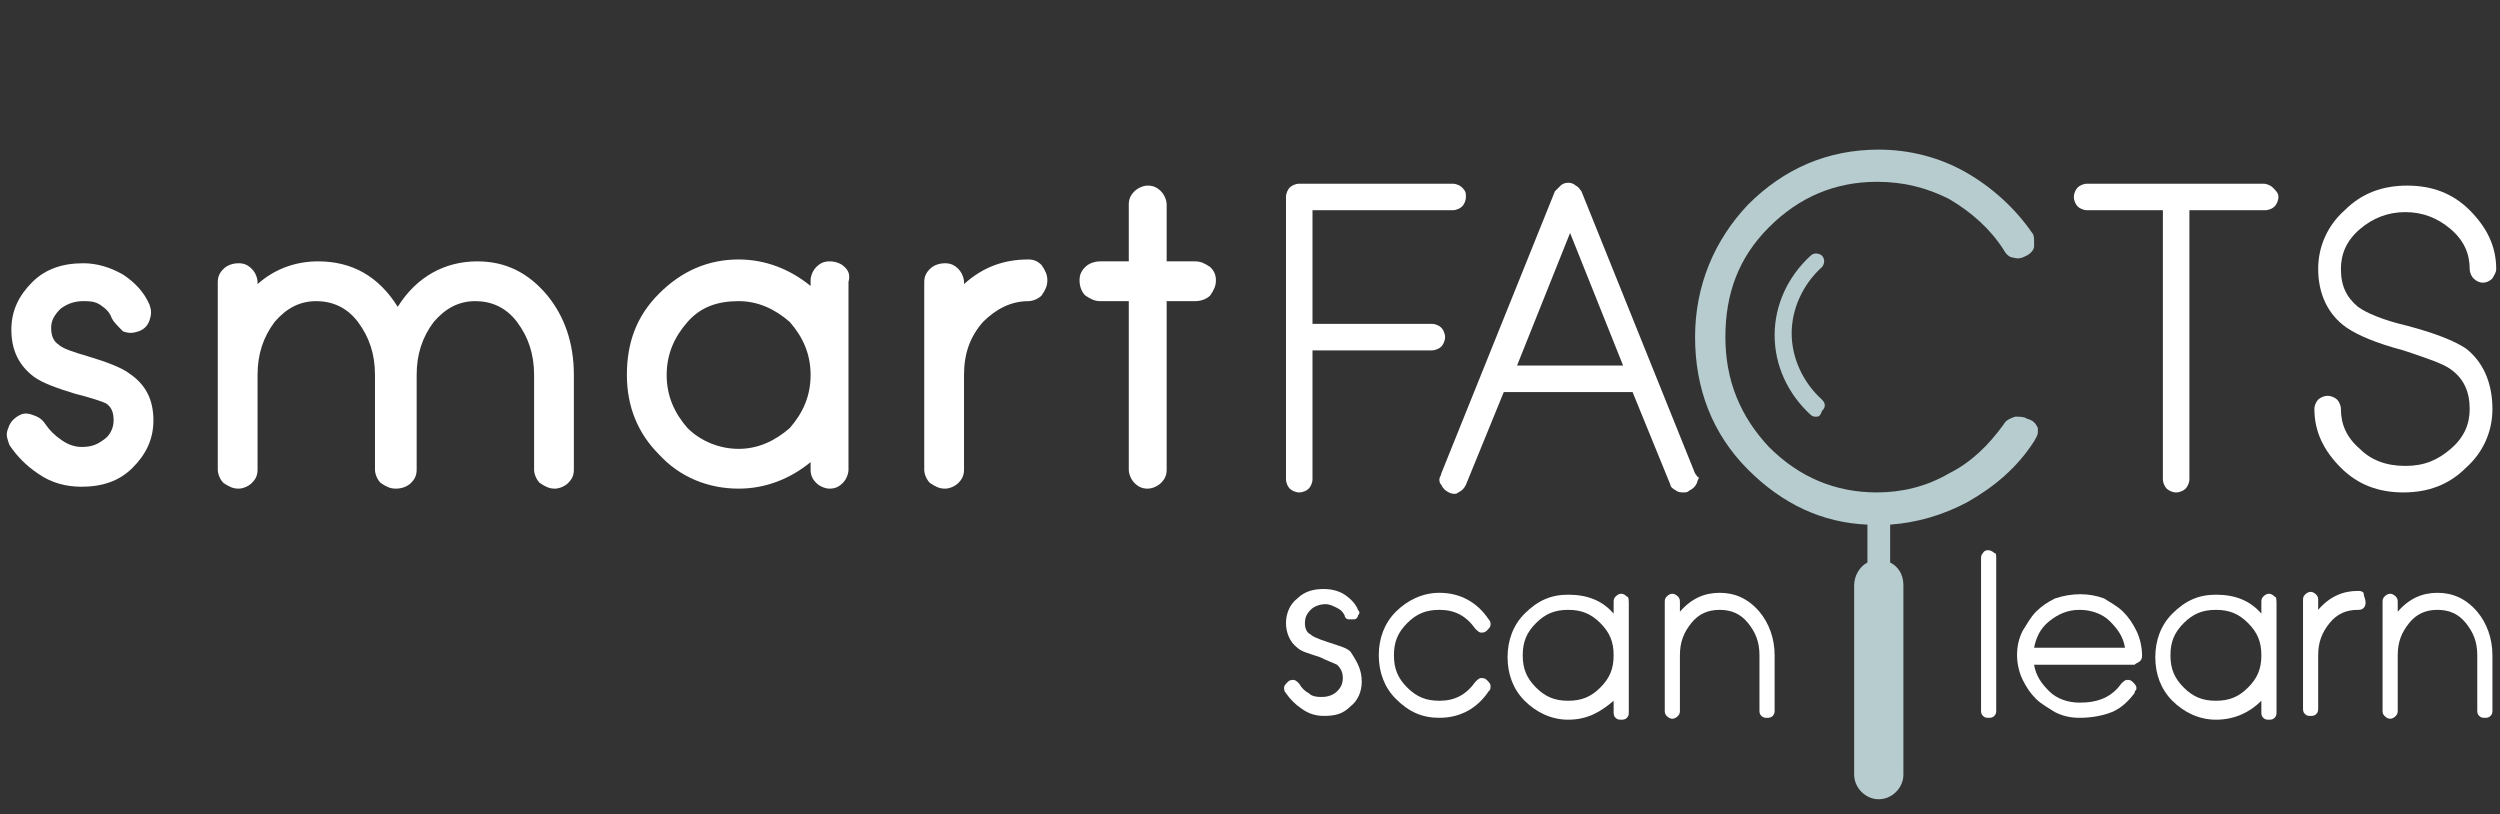
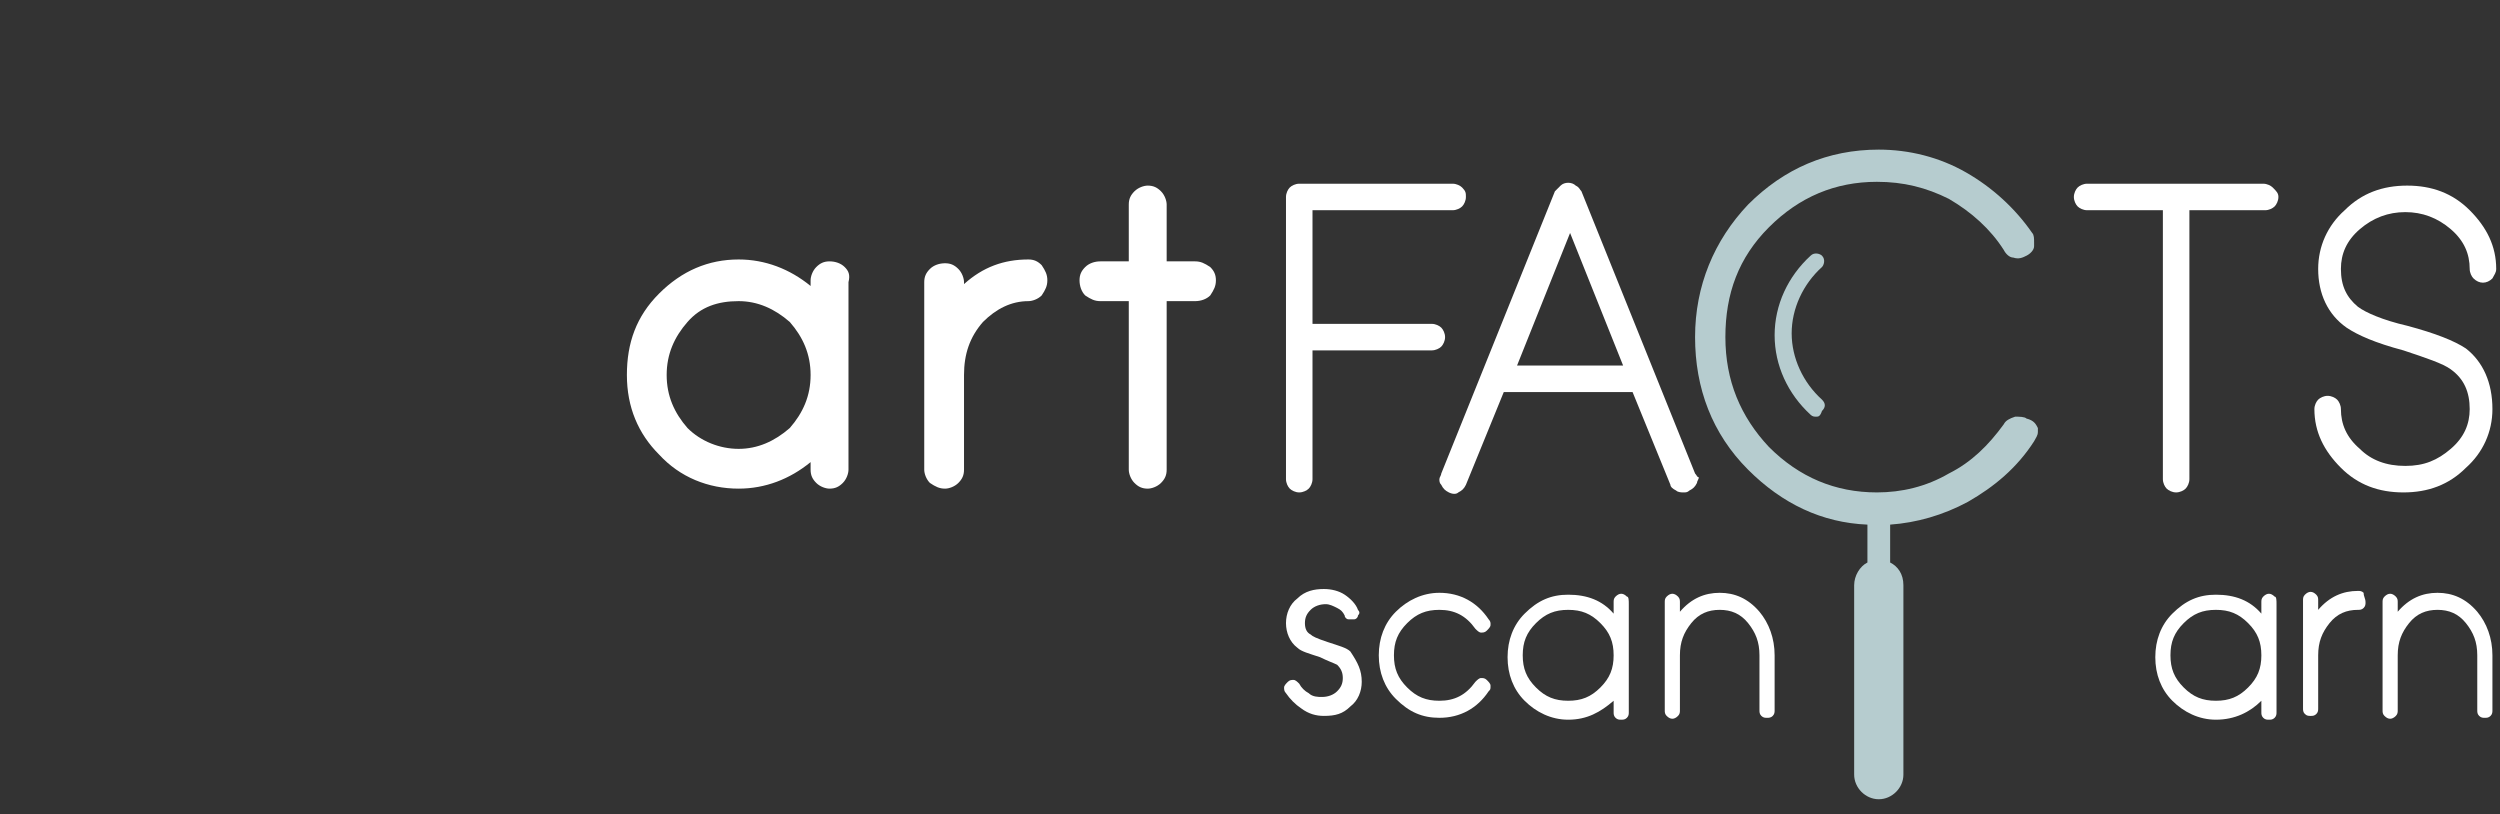
<svg xmlns="http://www.w3.org/2000/svg" xmlns:xlink="http://www.w3.org/1999/xlink" version="1.1" id="Layer_1" x="0px" y="0px" viewBox="0 0 132 43" style="enable-background:new 0 0 132 43;" xml:space="preserve">
  <rect x="0" y="0" width="132" height="43" fill="#333333" stroke="none" />
  <style type="text/css">
	.st0{fill:#FFFFFF;}
	.st1{opacity:0.9;}
	.st2{clip-path:url(#SVGID_2_);fill:#C4DDE0;}
	.st3{clip-path:url(#SVGID_4_);fill:#C4DDE0;}
</style>
  <g>
-     <path class="st0" d="M8.1,22.2c0,1-0.4,1.8-1.1,2.5c-0.7,0.7-1.6,1-2.7,1c-0.8,0-1.6-0.2-2.3-0.7c-0.6-0.4-1.1-0.9-1.5-1.5   c-0.1-0.3-0.2-0.5-0.1-0.8c0.1-0.3,0.2-0.5,0.5-0.7c0.3-0.2,0.5-0.2,0.8-0.1s0.5,0.2,0.7,0.5c0.2,0.3,0.5,0.6,0.8,0.8   c0.4,0.3,0.8,0.4,1.1,0.4c0.5,0,0.8-0.1,1.2-0.4C5.8,23,6,22.6,6,22.2c0-0.4-0.1-0.7-0.4-0.9C5.4,21.2,4.8,21,4,20.8   c-1-0.3-1.8-0.6-2.2-0.9c-0.8-0.6-1.2-1.4-1.2-2.5c0-1,0.4-1.8,1.1-2.5c0.7-0.7,1.6-1,2.7-1c0.7,0,1.4,0.2,2.1,0.6   c0.6,0.4,1.1,0.9,1.4,1.6c0.1,0.3,0.1,0.5,0,0.8c-0.1,0.3-0.3,0.5-0.6,0.6c-0.3,0.1-0.5,0.1-0.8,0C6.2,17.2,6,17,5.9,16.8   c-0.1-0.3-0.3-0.5-0.6-0.7c-0.3-0.2-0.6-0.2-0.9-0.2c-0.4,0-0.8,0.1-1.2,0.4c-0.3,0.3-0.5,0.6-0.5,1c0,0.4,0.1,0.7,0.4,0.9   c0.2,0.2,0.8,0.4,1.5,0.6c1,0.3,1.8,0.6,2.2,0.9C7.7,20.3,8.1,21.1,8.1,22.2" />
-     <path class="st0" d="M30.3,19.8v5c0,0.3-0.1,0.5-0.3,0.7c-0.2,0.2-0.5,0.3-0.7,0.3c-0.3,0-0.5-0.1-0.8-0.3   c-0.2-0.2-0.3-0.5-0.3-0.7v-5c0-1.1-0.3-2-0.9-2.8c-0.6-0.8-1.4-1.1-2.2-1.1c-0.9,0-1.6,0.4-2.2,1.1c-0.6,0.8-0.9,1.7-0.9,2.8v5   c0,0.3-0.1,0.5-0.3,0.7c-0.2,0.2-0.5,0.3-0.8,0.3c-0.3,0-0.5-0.1-0.8-0.3c-0.2-0.2-0.3-0.5-0.3-0.7v-5c0-1.1-0.3-2-0.9-2.8   c-0.6-0.8-1.4-1.1-2.2-1.1c-0.9,0-1.6,0.4-2.2,1.1c-0.6,0.8-0.9,1.7-0.9,2.8v5c0,0.3-0.1,0.5-0.3,0.7c-0.2,0.2-0.5,0.3-0.7,0.3   c-0.3,0-0.5-0.1-0.8-0.3c-0.2-0.2-0.3-0.5-0.3-0.7v-9.9c0-0.3,0.1-0.5,0.3-0.7c0.2-0.2,0.5-0.3,0.8-0.3c0.3,0,0.5,0.1,0.7,0.3   c0.2,0.2,0.3,0.5,0.3,0.7V15c0.9-0.8,2-1.2,3.2-1.2c1.8,0,3.2,0.8,4.2,2.4c1-1.6,2.5-2.4,4.2-2.4c1.5,0,2.7,0.6,3.7,1.8   C29.8,16.7,30.3,18.1,30.3,19.8" />
    <path class="st0" d="M39,23.7c-1,0-2-0.4-2.7-1.1c-0.7-0.8-1.1-1.7-1.1-2.8c0-1.1,0.4-2,1.1-2.8c0.7-0.8,1.6-1.1,2.7-1.1   c1,0,1.9,0.4,2.7,1.1c0.7,0.8,1.1,1.7,1.1,2.8c0,1.1-0.4,2-1.1,2.8C40.9,23.3,40,23.7,39,23.7 M44.6,14.1c-0.2-0.2-0.5-0.3-0.8-0.3   c-0.3,0-0.5,0.1-0.7,0.3c-0.2,0.2-0.3,0.5-0.3,0.7v0.3c-1.1-0.9-2.4-1.4-3.8-1.4c-1.6,0-3,0.6-4.2,1.8c-1.2,1.2-1.7,2.6-1.7,4.3   c0,1.7,0.6,3.1,1.7,4.2c1.1,1.2,2.6,1.8,4.2,1.8c1.4,0,2.7-0.5,3.8-1.4v0.4c0,0.3,0.1,0.5,0.3,0.7c0.2,0.2,0.5,0.3,0.7,0.3   c0.3,0,0.5-0.1,0.7-0.3c0.2-0.2,0.3-0.5,0.3-0.7v-9.9C44.9,14.5,44.8,14.3,44.6,14.1" />
    <path class="st0" d="M55.3,14.8c0,0.3-0.1,0.5-0.3,0.8c-0.2,0.2-0.5,0.3-0.7,0.3c-0.9,0-1.7,0.4-2.4,1.1c-0.7,0.8-1,1.7-1,2.8v5   c0,0.3-0.1,0.5-0.3,0.7c-0.2,0.2-0.5,0.3-0.7,0.3c-0.3,0-0.5-0.1-0.8-0.3c-0.2-0.2-0.3-0.5-0.3-0.7v-9.9c0-0.3,0.1-0.5,0.3-0.7   c0.2-0.2,0.5-0.3,0.8-0.3c0.3,0,0.5,0.1,0.7,0.3c0.2,0.2,0.3,0.5,0.3,0.7V15c1-0.9,2.1-1.3,3.4-1.3c0.3,0,0.5,0.1,0.7,0.3   C55.2,14.3,55.3,14.5,55.3,14.8" />
    <path class="st0" d="M64.2,14.8c0,0.3-0.1,0.5-0.3,0.8c-0.2,0.2-0.5,0.3-0.8,0.3h-1.5v8.9c0,0.3-0.1,0.5-0.3,0.7   c-0.2,0.2-0.5,0.3-0.7,0.3c-0.3,0-0.5-0.1-0.7-0.3c-0.2-0.2-0.3-0.5-0.3-0.7v-8.9h-1.5c-0.3,0-0.5-0.1-0.8-0.3   c-0.2-0.2-0.3-0.5-0.3-0.8c0-0.3,0.1-0.5,0.3-0.7c0.2-0.2,0.5-0.3,0.8-0.3h1.5v-3c0-0.3,0.1-0.5,0.3-0.7c0.2-0.2,0.5-0.3,0.7-0.3   c0.3,0,0.5,0.1,0.7,0.3c0.2,0.2,0.3,0.5,0.3,0.7v3h1.5c0.3,0,0.5,0.1,0.8,0.3C64.1,14.3,64.2,14.5,64.2,14.8" />
    <path class="st0" d="M77.4,10.4c0,0.2-0.1,0.4-0.2,0.5c-0.1,0.1-0.3,0.2-0.5,0.2h-7.4v6h6.3c0.2,0,0.4,0.1,0.5,0.2   c0.1,0.1,0.2,0.3,0.2,0.5c0,0.2-0.1,0.4-0.2,0.5c-0.1,0.1-0.3,0.2-0.5,0.2h-6.3v6.8c0,0.2-0.1,0.4-0.2,0.5C69,25.9,68.8,26,68.6,26   c-0.2,0-0.4-0.1-0.5-0.2c-0.1-0.1-0.2-0.3-0.2-0.5V10.4c0-0.2,0.1-0.4,0.2-0.5c0.1-0.1,0.3-0.2,0.5-0.2h8.1c0.2,0,0.4,0.1,0.5,0.2   C77.4,10.1,77.4,10.2,77.4,10.4" />
    <path class="st0" d="M80.1,19.3l2.8-7l2.8,7H80.1z M89.5,25l-6-14.9c-0.1-0.1-0.1-0.2-0.3-0.3c-0.2-0.2-0.6-0.2-0.8,0   c-0.1,0.1-0.2,0.2-0.3,0.3l-6,14.9c0,0.1-0.1,0.2-0.1,0.3c0,0.1,0,0.2,0.1,0.3c0.1,0.2,0.2,0.3,0.4,0.4c0.2,0.1,0.4,0.1,0.5,0   c0.2-0.1,0.3-0.2,0.4-0.4l2-4.9h6.8l2,4.9c0,0.1,0.1,0.2,0.3,0.3c0.1,0.1,0.3,0.1,0.4,0.1c0.1,0,0.2,0,0.3-0.1   c0.2-0.1,0.3-0.2,0.4-0.4c0-0.1,0.1-0.2,0.1-0.3C89.6,25.2,89.6,25.1,89.5,25" />
    <path class="st0" d="M120.3,10.4c0,0.2-0.1,0.4-0.2,0.5c-0.1,0.1-0.3,0.2-0.5,0.2h-4v14.2c0,0.2-0.1,0.4-0.2,0.5   c-0.1,0.1-0.3,0.2-0.5,0.2c-0.2,0-0.4-0.1-0.5-0.2c-0.1-0.1-0.2-0.3-0.2-0.5V11.1h-4c-0.2,0-0.4-0.1-0.5-0.2   c-0.1-0.1-0.2-0.3-0.2-0.5c0-0.2,0.1-0.4,0.2-0.5c0.1-0.1,0.3-0.2,0.5-0.2h9.3c0.2,0,0.4,0.1,0.5,0.2   C120.2,10.1,120.3,10.2,120.3,10.4" />
    <path class="st0" d="M131.6,21.6c0,1.2-0.5,2.3-1.4,3.1c-0.9,0.9-2,1.3-3.3,1.3c-1.3,0-2.4-0.4-3.3-1.3c-0.9-0.9-1.4-1.9-1.4-3.1   c0-0.2,0.1-0.4,0.2-0.5c0.1-0.1,0.3-0.2,0.5-0.2c0.2,0,0.4,0.1,0.5,0.2c0.1,0.1,0.2,0.3,0.2,0.5c0,0.8,0.3,1.5,1,2.1   c0.6,0.6,1.4,0.9,2.4,0.9s1.7-0.3,2.4-0.9c0.7-0.6,1-1.3,1-2.1c0-0.9-0.3-1.6-1-2.1c-0.4-0.3-1.3-0.6-2.5-1c-1.5-0.4-2.4-0.8-3-1.2   c-1-0.7-1.5-1.8-1.5-3.1c0-1.2,0.5-2.3,1.4-3.1c0.9-0.9,2-1.3,3.3-1.3c1.3,0,2.4,0.4,3.3,1.3c0.9,0.9,1.4,1.9,1.4,3.1   c0,0.2-0.1,0.3-0.2,0.5c-0.3,0.3-0.7,0.3-1,0c-0.1-0.1-0.2-0.3-0.2-0.5c0-0.8-0.3-1.5-1-2.1c-0.7-0.6-1.5-0.9-2.4-0.9   s-1.7,0.3-2.4,0.9c-0.7,0.6-1,1.3-1,2.1c0,0.9,0.3,1.5,0.9,2c0.4,0.3,1.3,0.7,2.6,1c1.5,0.4,2.5,0.8,3.1,1.2   C131.1,19.1,131.6,20.2,131.6,21.6" />
    <path class="st0" d="M71.9,36c0,0.5-0.2,1-0.6,1.3c-0.4,0.4-0.8,0.5-1.4,0.5c-0.4,0-0.8-0.1-1.2-0.4c-0.3-0.2-0.6-0.5-0.8-0.8   c-0.1-0.1-0.1-0.2-0.1-0.3c0-0.1,0.1-0.2,0.2-0.3c0.1-0.1,0.2-0.1,0.3-0.1c0.1,0,0.2,0.1,0.3,0.2c0.1,0.2,0.3,0.4,0.5,0.5   c0.2,0.2,0.5,0.2,0.7,0.2c0.3,0,0.6-0.1,0.8-0.3c0.2-0.2,0.3-0.4,0.3-0.7c0-0.3-0.1-0.5-0.3-0.7c-0.2-0.1-0.5-0.2-0.9-0.4   c-0.6-0.2-1-0.3-1.2-0.5c-0.4-0.3-0.6-0.8-0.6-1.3c0-0.5,0.2-1,0.6-1.3c0.4-0.4,0.9-0.5,1.4-0.5c0.4,0,0.8,0.1,1.1,0.3   c0.3,0.2,0.6,0.5,0.7,0.8c0.1,0.1,0.1,0.2,0,0.3c0,0.1-0.1,0.2-0.2,0.2c-0.1,0-0.2,0-0.3,0c-0.1,0-0.2-0.1-0.2-0.2   c-0.1-0.2-0.2-0.3-0.4-0.4s-0.4-0.2-0.6-0.2c-0.3,0-0.6,0.1-0.8,0.3c-0.2,0.2-0.3,0.4-0.3,0.7c0,0.3,0.1,0.5,0.3,0.6   c0.1,0.1,0.3,0.2,0.9,0.4c0.6,0.2,1,0.3,1.2,0.5C71.7,35,71.9,35.4,71.9,36" />
    <path class="st0" d="M78.7,36.2C78.7,36.2,78.7,36.3,78.7,36.2c0,0.2,0,0.2-0.1,0.3c-0.6,0.9-1.5,1.4-2.6,1.4c-0.9,0-1.6-0.3-2.3-1   c-0.6-0.6-0.9-1.4-0.9-2.3c0-0.9,0.3-1.7,0.9-2.3c0.6-0.6,1.4-1,2.3-1c1.1,0,2,0.5,2.6,1.4c0.1,0.1,0.1,0.2,0.1,0.2   c0,0,0,0.1,0,0.1c0,0.1-0.1,0.2-0.2,0.3c-0.1,0.1-0.2,0.1-0.3,0.1c-0.1,0-0.2-0.1-0.3-0.2c-0.5-0.7-1.1-1-1.9-1   c-0.7,0-1.2,0.2-1.7,0.7c-0.5,0.5-0.7,1-0.7,1.7c0,0.7,0.2,1.2,0.7,1.7c0.5,0.5,1,0.7,1.7,0.7c0.8,0,1.4-0.3,1.9-1   c0.1-0.1,0.2-0.2,0.3-0.2c0.1,0,0.2,0,0.3,0.1C78.6,36,78.7,36.1,78.7,36.2" />
    <path class="st0" d="M82.8,37c-0.7,0-1.2-0.2-1.7-0.7c-0.5-0.5-0.7-1-0.7-1.7c0-0.7,0.2-1.2,0.7-1.7c0.5-0.5,1-0.7,1.7-0.7   c0.7,0,1.2,0.2,1.7,0.7c0.5,0.5,0.7,1,0.7,1.7c0,0.7-0.2,1.2-0.7,1.7C84,36.8,83.5,37,82.8,37 M85.9,31.5c-0.2-0.2-0.4-0.2-0.6,0   c-0.1,0.1-0.1,0.2-0.1,0.3v0.6c-0.6-0.7-1.4-1-2.4-1c-0.9,0-1.6,0.3-2.3,1c-0.6,0.6-0.9,1.4-0.9,2.3c0,0.9,0.3,1.7,0.9,2.3   c0.6,0.6,1.4,1,2.3,1c1,0,1.7-0.4,2.4-1v0.6c0,0.1,0,0.2,0.1,0.3c0.1,0.1,0.2,0.1,0.3,0.1c0.1,0,0.2,0,0.3-0.1   c0.1-0.1,0.1-0.2,0.1-0.3v-5.7C86,31.7,86,31.5,85.9,31.5" />
    <path class="st0" d="M93.7,34.6v2.9c0,0.1,0,0.2-0.1,0.3c-0.1,0.1-0.2,0.1-0.3,0.1s-0.2,0-0.3-0.1c-0.1-0.1-0.1-0.2-0.1-0.3v-2.9   c0-0.7-0.2-1.2-0.6-1.7c-0.4-0.5-0.9-0.7-1.5-0.7c-0.6,0-1.1,0.2-1.5,0.7c-0.4,0.5-0.6,1-0.6,1.7v2.9c0,0.1,0,0.2-0.1,0.3   c-0.2,0.2-0.4,0.2-0.6,0c-0.1-0.1-0.1-0.2-0.1-0.3v-5.7c0-0.1,0-0.2,0.1-0.3c0.2-0.2,0.4-0.2,0.6,0c0.1,0.1,0.1,0.2,0.1,0.3v0.5   c0.6-0.7,1.3-1,2.1-1c0.8,0,1.5,0.3,2.1,1C93.4,32.9,93.7,33.7,93.7,34.6" />
-     <path class="st0" d="M105.4,29.5v8c0,0.1,0,0.2-0.1,0.3c-0.1,0.1-0.2,0.1-0.3,0.1s-0.2,0-0.3-0.1c-0.1-0.1-0.1-0.2-0.1-0.3v-8   c0-0.1,0-0.2,0.1-0.3c0.1-0.2,0.4-0.2,0.6,0C105.4,29.2,105.4,29.3,105.4,29.5" />
-     <path class="st0" d="M109.8,32.2c0.6,0,1.2,0.2,1.6,0.6c0.4,0.4,0.7,0.8,0.8,1.4h-4.8c0.1-0.5,0.3-1,0.8-1.4   C108.7,32.4,109.2,32.2,109.8,32.2 M113,34.9c0.1-0.1,0.1-0.2,0.1-0.3c0-0.4-0.1-0.9-0.3-1.3c-0.2-0.4-0.4-0.7-0.7-1   c-0.3-0.3-0.7-0.5-1-0.7c-0.8-0.3-1.7-0.3-2.6,0c-0.4,0.2-0.7,0.4-1,0.7c-0.3,0.3-0.5,0.7-0.7,1c-0.2,0.4-0.3,0.8-0.3,1.3   c0,0.4,0.1,0.9,0.3,1.3c0.2,0.4,0.4,0.7,0.7,1c0.3,0.3,0.7,0.5,1,0.7v0c0.4,0.2,0.8,0.3,1.3,0.3c0.6,0,1.2-0.1,1.7-0.3   c0.5-0.2,0.9-0.6,1.2-1c0-0.1,0.1-0.2,0.1-0.2c0,0,0-0.1,0-0.1c0-0.1-0.1-0.2-0.2-0.3c-0.1-0.1-0.2-0.1-0.2-0.1c0,0-0.1,0-0.1,0   c-0.1,0-0.2,0.1-0.3,0.2c-0.5,0.7-1.2,1-2.2,1c-0.6,0-1.2-0.2-1.6-0.6c-0.4-0.4-0.7-0.8-0.8-1.4h5.3C112.8,35,112.9,35,113,34.9" />
    <path class="st0" d="M117,37c-0.7,0-1.2-0.2-1.7-0.7c-0.5-0.5-0.7-1-0.7-1.7c0-0.7,0.2-1.2,0.7-1.7c0.5-0.5,1-0.7,1.7-0.7   c0.7,0,1.2,0.2,1.7,0.7c0.5,0.5,0.7,1,0.7,1.7c0,0.7-0.2,1.2-0.7,1.7C118.2,36.8,117.7,37,117,37 M120.1,31.5   c-0.2-0.2-0.4-0.2-0.6,0c-0.1,0.1-0.1,0.2-0.1,0.3v0.6c-0.6-0.7-1.4-1-2.4-1c-0.9,0-1.6,0.3-2.3,1c-0.6,0.6-0.9,1.4-0.9,2.3   c0,0.9,0.3,1.7,0.9,2.3c0.6,0.6,1.4,1,2.3,1c1,0,1.8-0.4,2.4-1v0.6c0,0.1,0,0.2,0.1,0.3c0.1,0.1,0.2,0.1,0.3,0.1   c0.1,0,0.2,0,0.3-0.1c0.1-0.1,0.1-0.2,0.1-0.3v-5.7C120.2,31.7,120.2,31.5,120.1,31.5" />
    <path class="st0" d="M124.9,31.8c0,0.1,0,0.2-0.1,0.3c-0.1,0.1-0.2,0.1-0.3,0.1c-0.6,0-1.1,0.2-1.5,0.7c-0.4,0.5-0.6,1-0.6,1.7v2.8   c0,0.1,0,0.2-0.1,0.3c-0.1,0.1-0.2,0.1-0.3,0.1c-0.1,0-0.2,0-0.3-0.1c-0.1-0.1-0.1-0.2-0.1-0.3v-5.7c0-0.1,0-0.2,0.1-0.3   c0.2-0.2,0.4-0.2,0.6,0c0.1,0.1,0.1,0.2,0.1,0.3v0.5c0.6-0.7,1.3-1,2.1-1c0.1,0,0.2,0,0.3,0.1C124.8,31.5,124.9,31.6,124.9,31.8" />
    <path class="st0" d="M131.6,34.6v2.9c0,0.1,0,0.2-0.1,0.3c-0.1,0.1-0.2,0.1-0.3,0.1c-0.1,0-0.2,0-0.3-0.1c-0.1-0.1-0.1-0.2-0.1-0.3   v-2.9c0-0.7-0.2-1.2-0.6-1.7c-0.4-0.5-0.9-0.7-1.5-0.7s-1.1,0.2-1.5,0.7c-0.4,0.5-0.6,1-0.6,1.7v2.9c0,0.1,0,0.2-0.1,0.3   c-0.2,0.2-0.4,0.2-0.6,0c-0.1-0.1-0.1-0.2-0.1-0.3v-5.7c0-0.1,0-0.2,0.1-0.3c0.2-0.2,0.4-0.2,0.6,0c0.1,0.1,0.1,0.2,0.1,0.3v0.5   c0.6-0.7,1.3-1,2.1-1c0.8,0,1.5,0.3,2.1,1C131.3,32.9,131.6,33.7,131.6,34.6" />
    <g class="st1">
      <g>
        <defs>
          <rect id="SVGID_1_" x="84.7" y="5.5" width="20.6" height="17.6" />
        </defs>
        <clipPath id="SVGID_2_">
          <use xlink:href="#SVGID_1_" style="overflow:visible;" />
        </clipPath>
        <path class="st2" d="M95.9,22c-0.1,0-0.2,0-0.3-0.1c-1.2-1.1-1.9-2.6-1.9-4.2s0.7-3.1,1.9-4.2c0.2-0.2,0.5-0.1,0.6,0     c0.2,0.2,0.1,0.5,0,0.6c-1,0.9-1.6,2.2-1.6,3.5c0,1.3,0.6,2.6,1.6,3.5c0.2,0.2,0.2,0.4,0,0.6C96.1,22,96,22,95.9,22" />
      </g>
    </g>
    <g class="st1">
      <g>
        <defs>
          <rect id="SVGID_3_" x="80.6" y="-0.2" width="35.9" height="43.2" />
        </defs>
        <clipPath id="SVGID_4_">
          <use xlink:href="#SVGID_3_" style="overflow:visible;" />
        </clipPath>
        <path class="st3" d="M107.6,22.6c0,0.1,0,0.1,0,0.2c0,0.2-0.1,0.3-0.2,0.5c-0.9,1.4-2.1,2.4-3.5,3.2c-1.3,0.7-2.7,1.1-4.1,1.2v2     c0.4,0.2,0.7,0.6,0.7,1.2v10c0,0.7-0.6,1.3-1.3,1.3c-0.7,0-1.3-0.6-1.3-1.3v-10c0-0.5,0.3-1,0.7-1.2v-2c-2.4-0.1-4.5-1.1-6.3-2.9     c-1.9-1.9-2.8-4.3-2.8-7c0-2.7,1-5.1,2.8-7c1.9-1.9,4.2-2.9,6.9-2.9c1.6,0,3.2,0.4,4.6,1.2c1.4,0.8,2.6,1.9,3.5,3.2     c0.1,0.1,0.1,0.3,0.1,0.5c0,0.1,0,0.1,0,0.2c0,0.2-0.2,0.4-0.4,0.5c-0.2,0.1-0.4,0.2-0.7,0.1c-0.2,0-0.4-0.2-0.5-0.4     c-0.7-1.1-1.7-2-2.9-2.7c-1.2-0.6-2.4-0.9-3.8-0.9c-2.2,0-4.1,0.8-5.7,2.4c-1.6,1.6-2.3,3.5-2.3,5.8c0,2.3,0.8,4.2,2.3,5.8     c1.6,1.6,3.5,2.4,5.7,2.4c1.3,0,2.6-0.3,3.8-1c1.2-0.6,2.1-1.5,2.9-2.6c0.1-0.2,0.3-0.3,0.6-0.4c0.2,0,0.5,0,0.6,0.1     C107.4,22.2,107.5,22.4,107.6,22.6" />
      </g>
    </g>
  </g>
</svg>